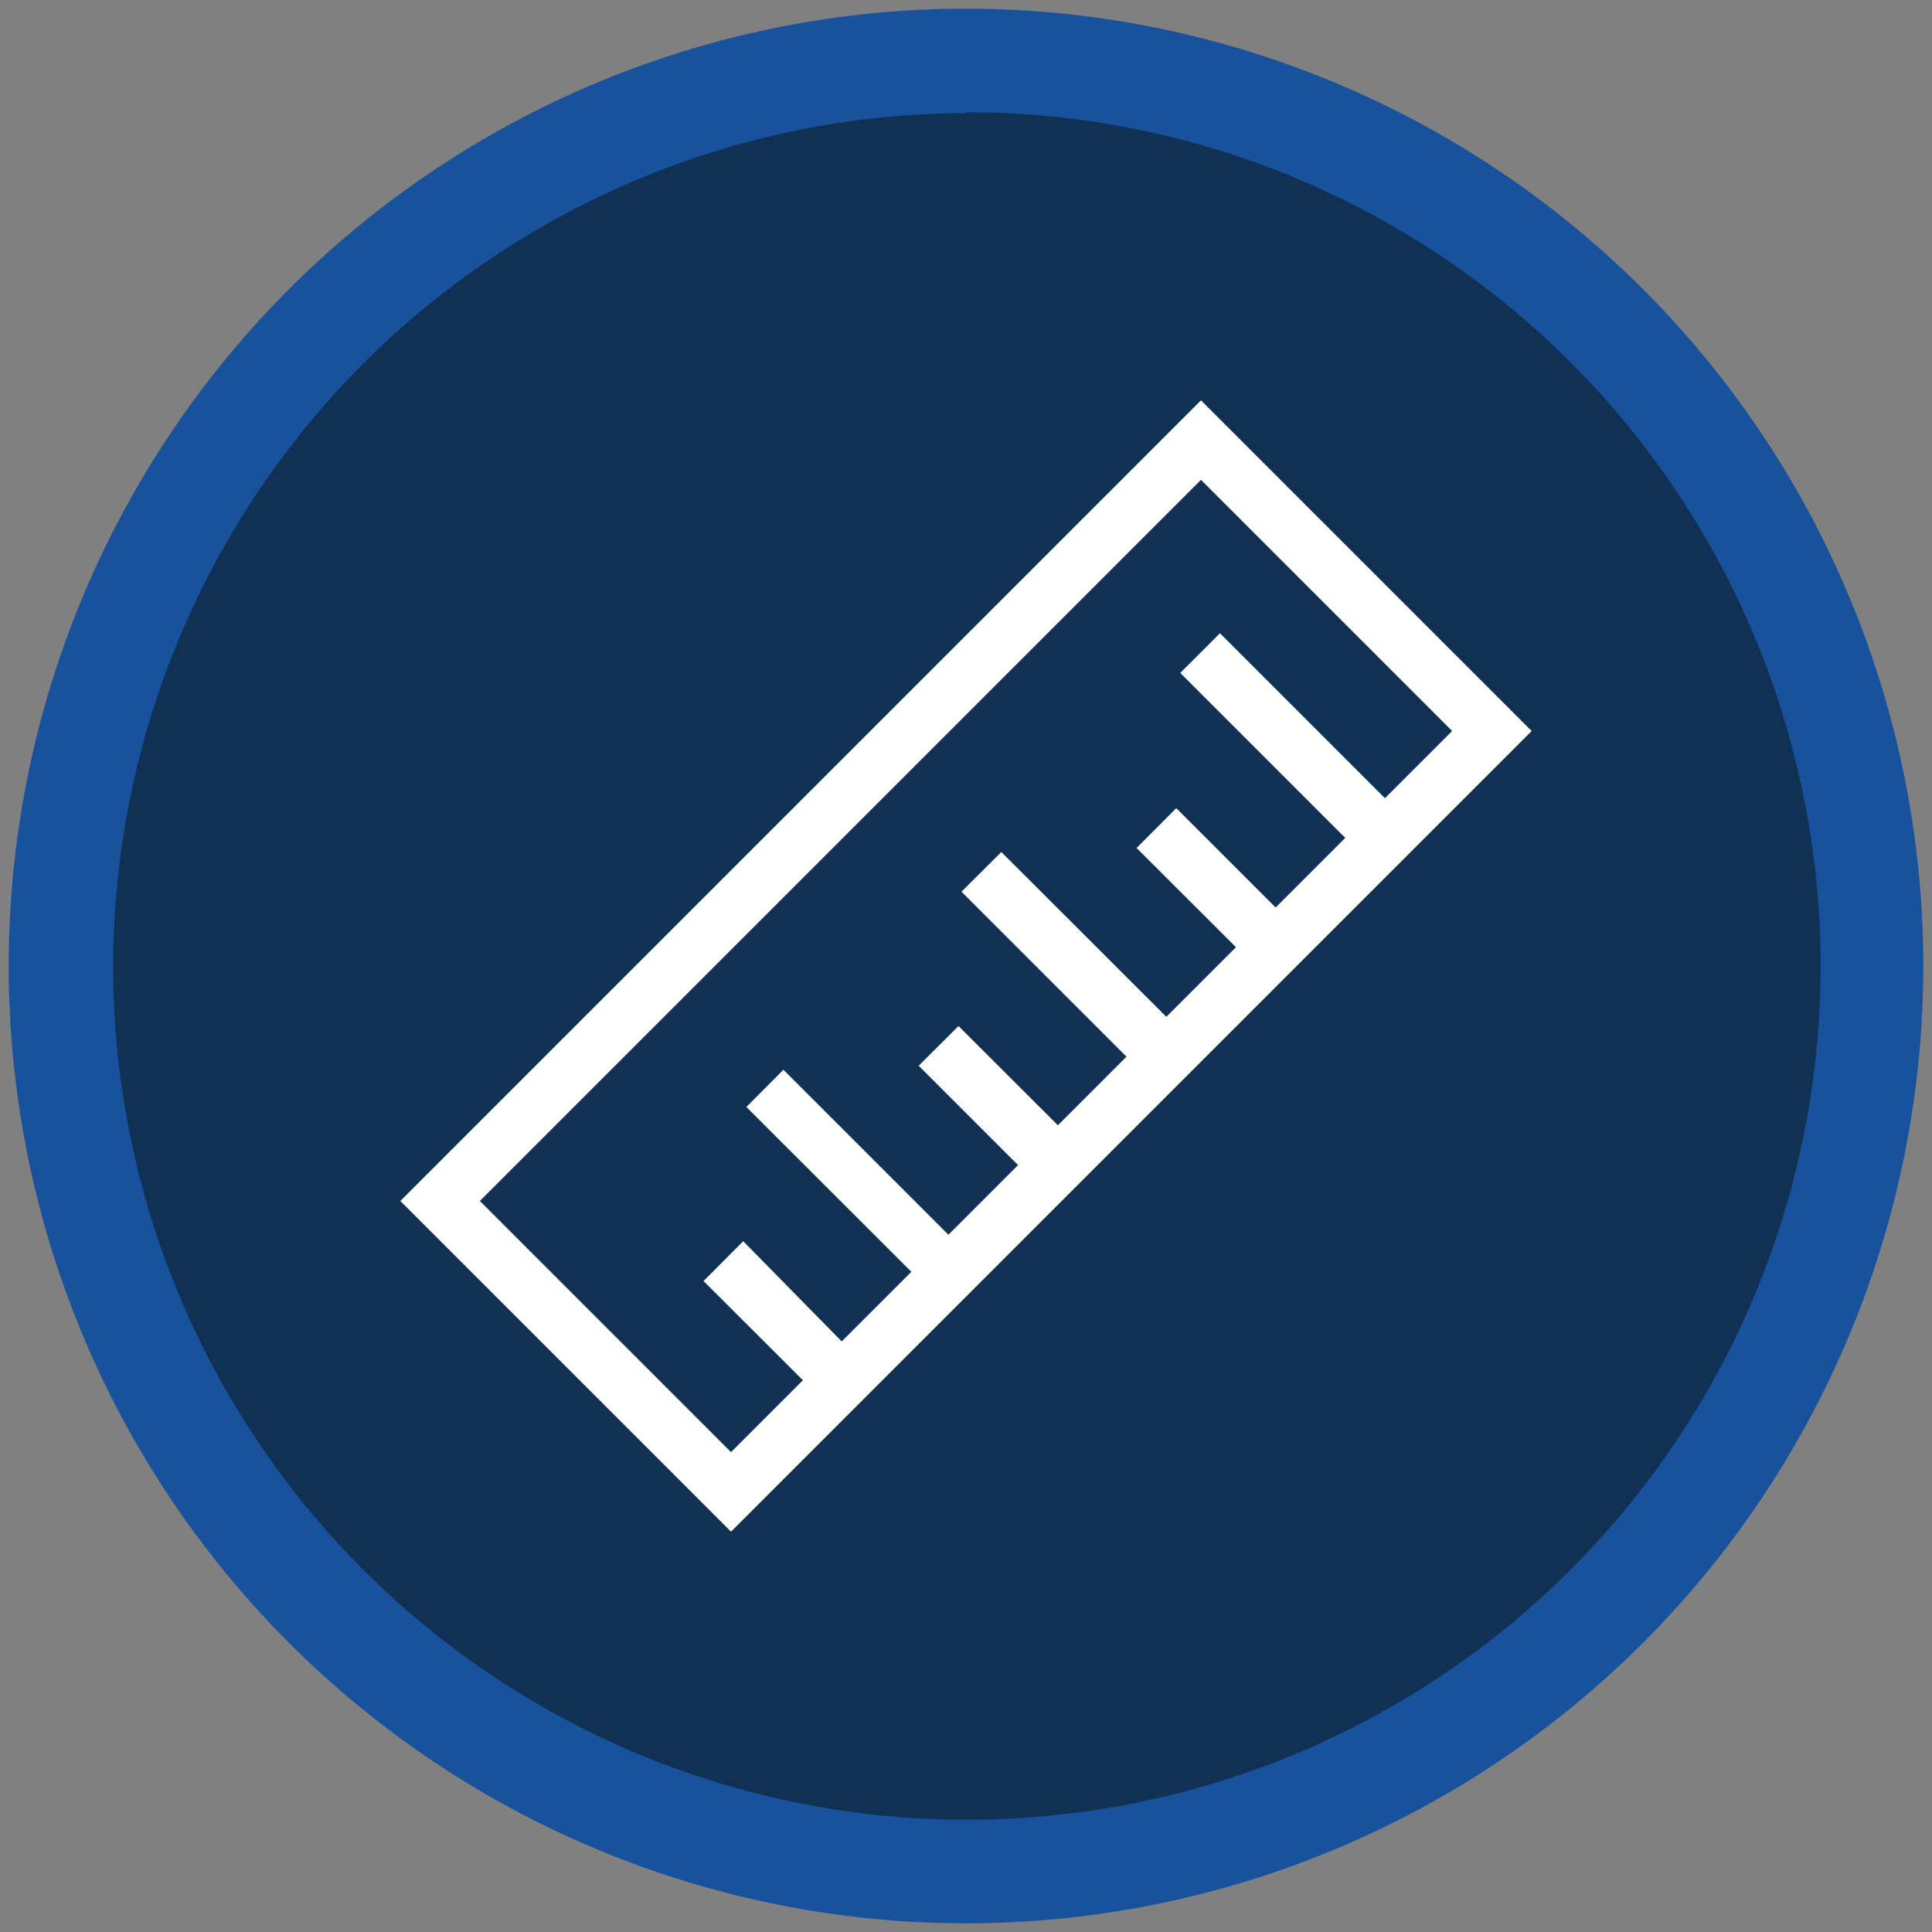
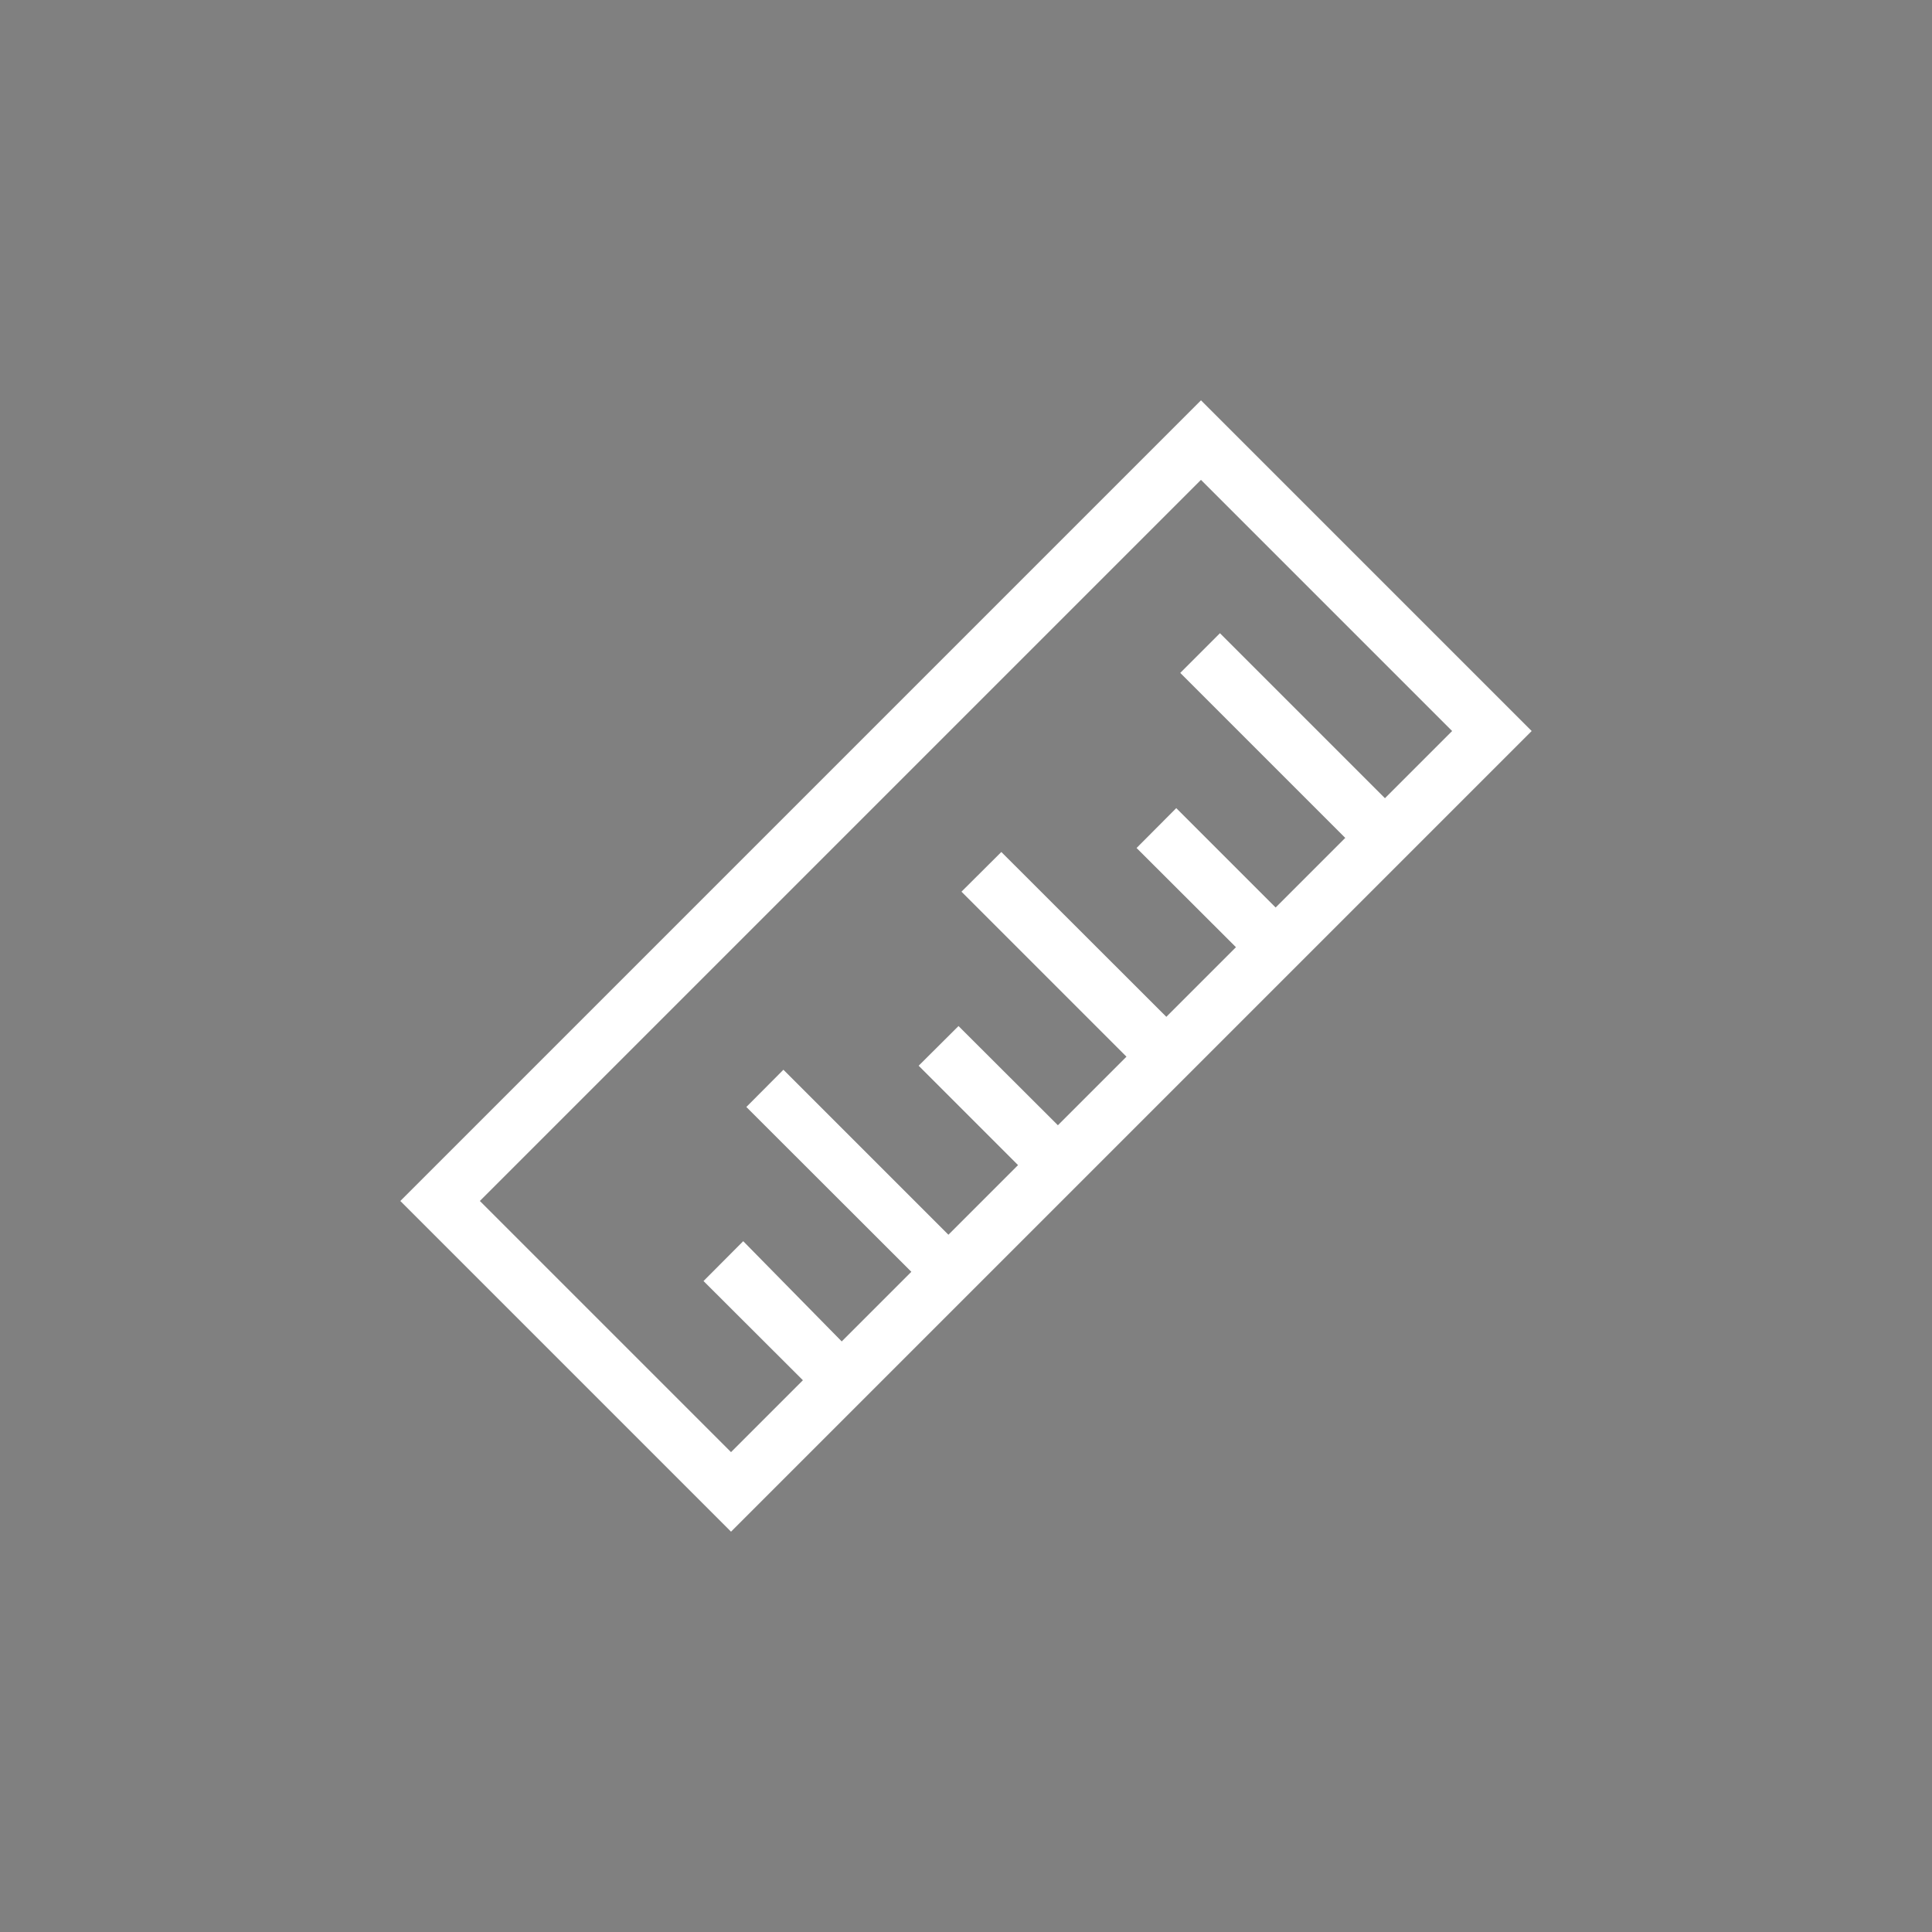
<svg xmlns="http://www.w3.org/2000/svg" viewBox="0 0 111 111">
  <rect x="0" y="0" width="111" height="111" fill="#808080" stroke="none" />
  <title>vorlage</title>
-   <circle cx="55.5" cy="55.5" r="52.03" style="fill:#103153" />
-   <path d="M55.5,6.45a49.05,49.05,0,1,1-49,49.05,49.1,49.1,0,0,1,49.05-49M55.5.5a55,55,0,1,0,55,55,55,55,0,0,0-55-55Z" style="fill:#18519c" />
  <path d="M88,42,69,23,23,69,42,88ZM27.57,69,69,27.57,83.43,42l-3.86,3.86-9.48-9.48-2.28,2.28,9.48,9.48-4,4-5.71-5.71-2.28,2.29,5.71,5.7-4,4-9.48-9.47-2.29,2.28,9.48,9.48-3.94,3.94-5.71-5.7-2.29,2.28,5.71,5.71-4,4-9.48-9.48L42.88,63.6l9.48,9.47-4,4L42.7,71.31,40.42,73.6l5.71,5.7L42,83.43Z" style="fill:#fff" />
</svg>